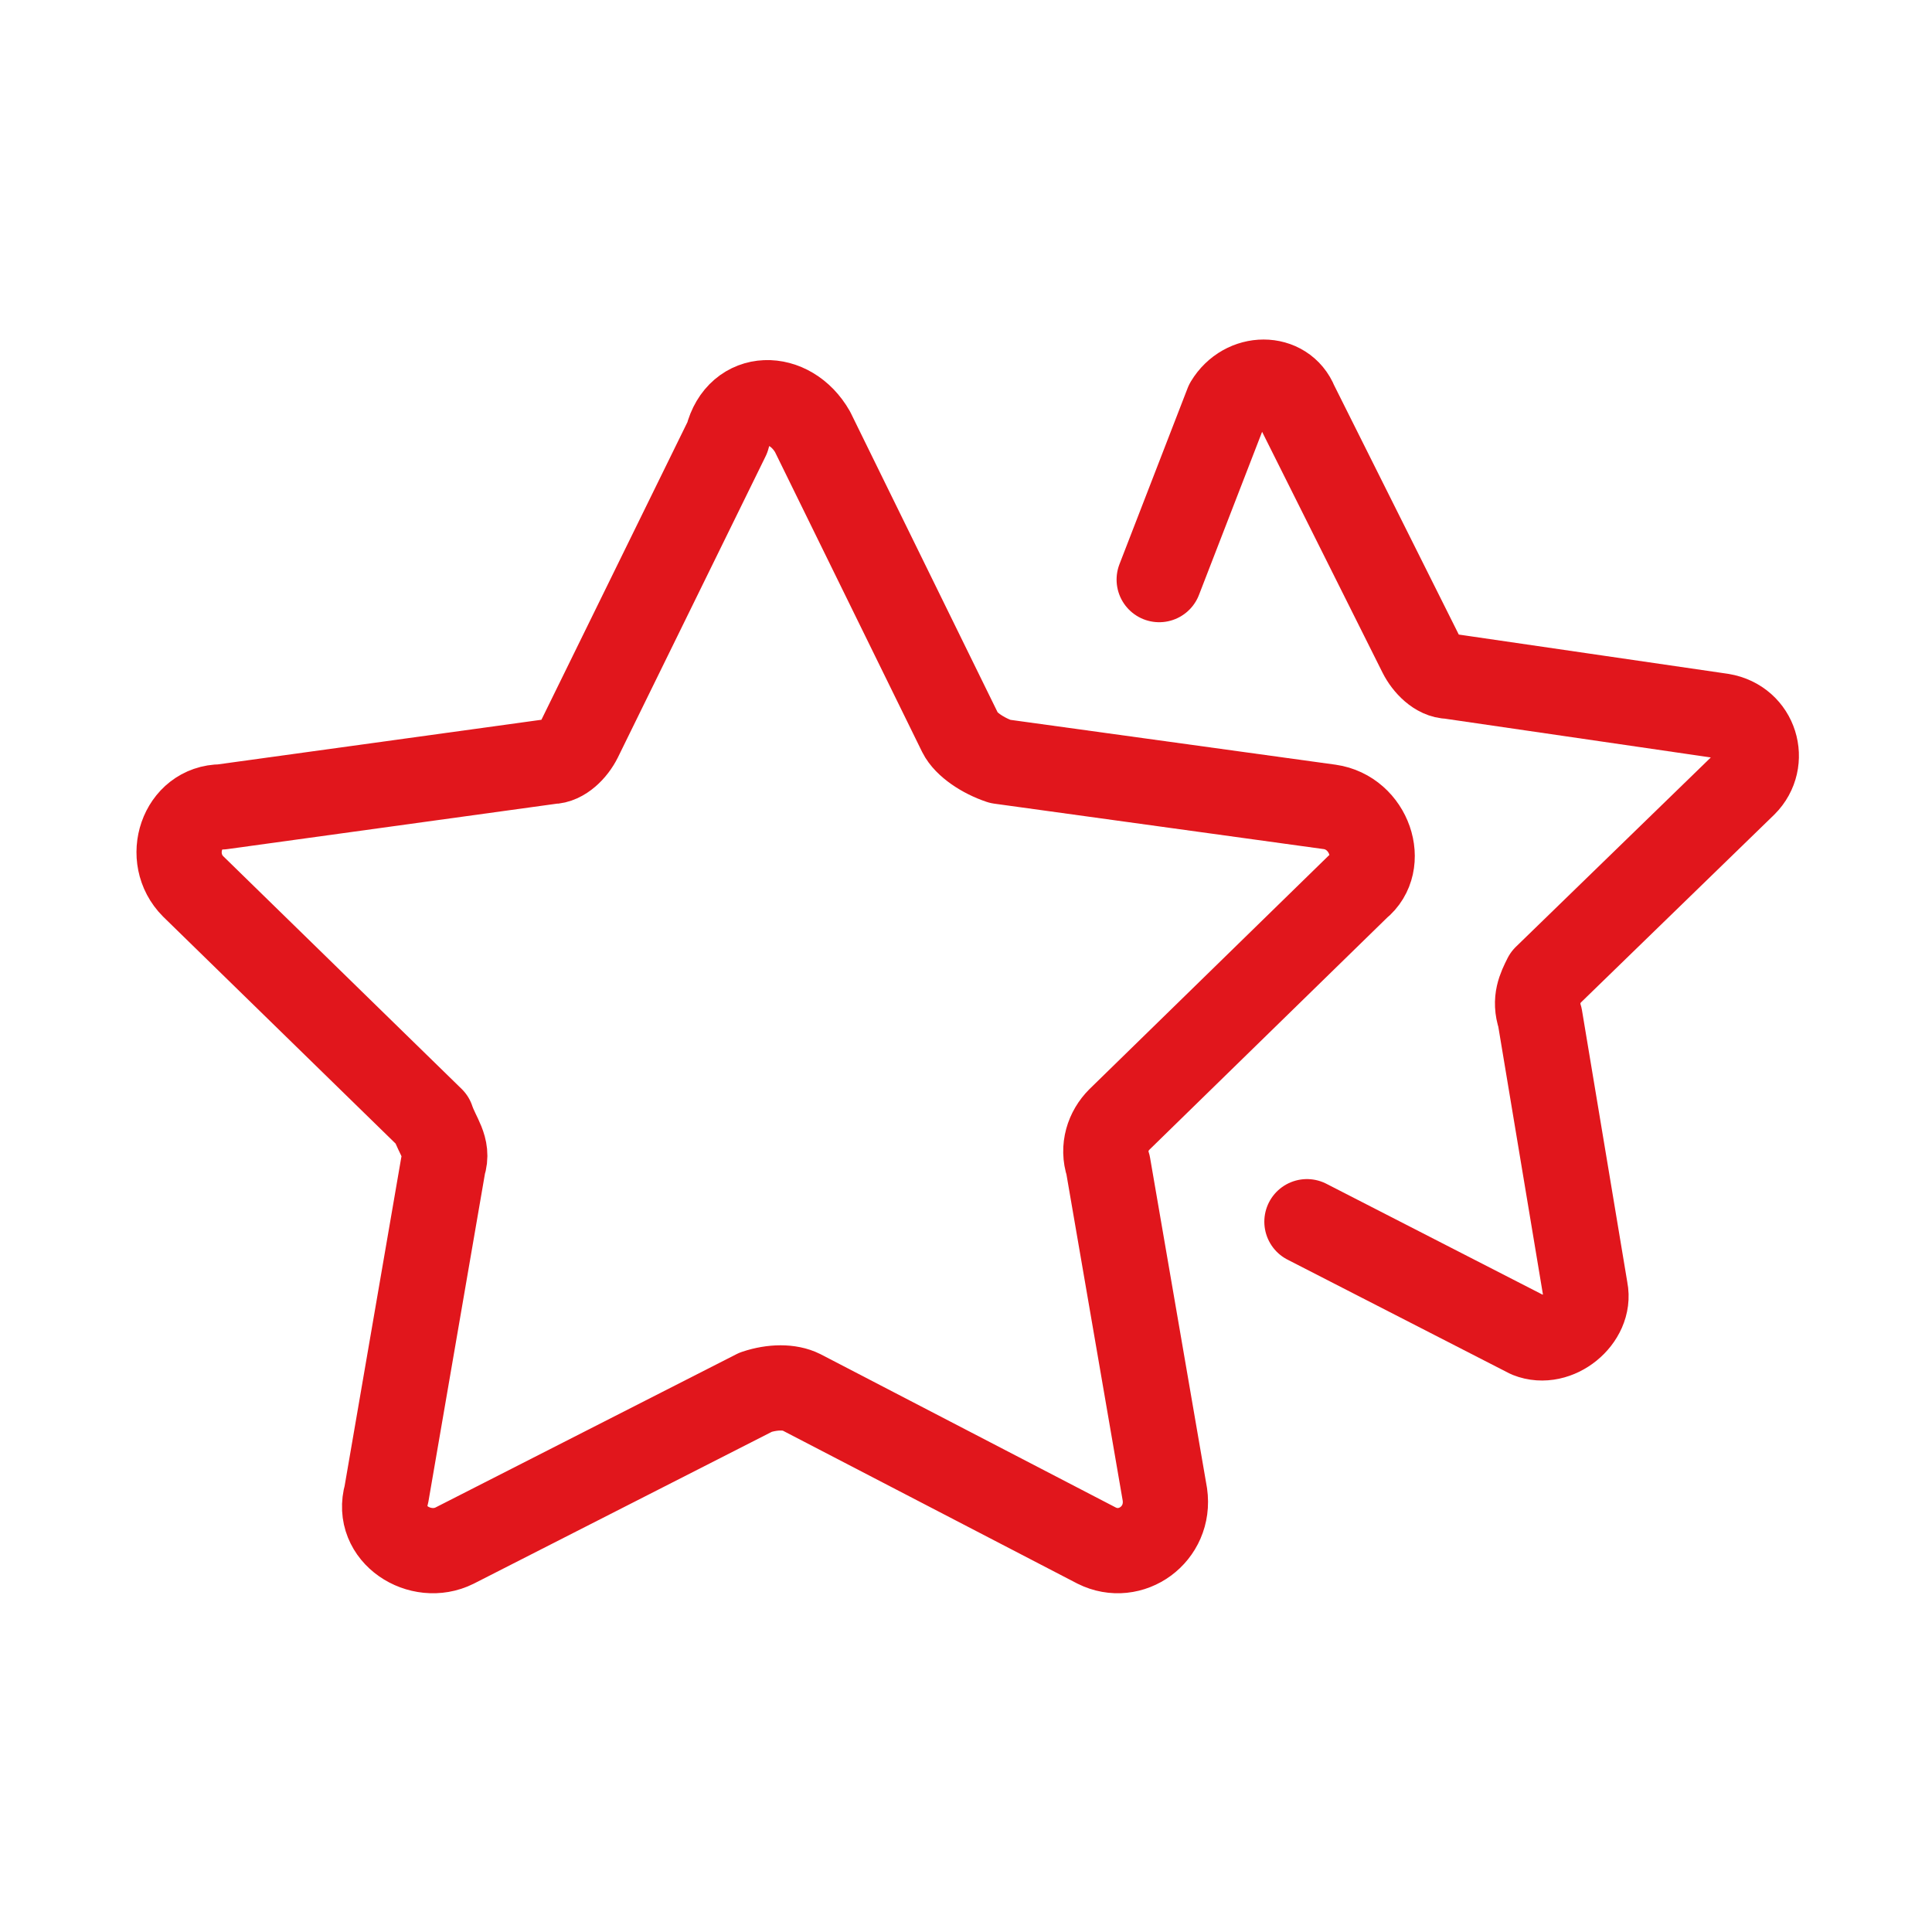
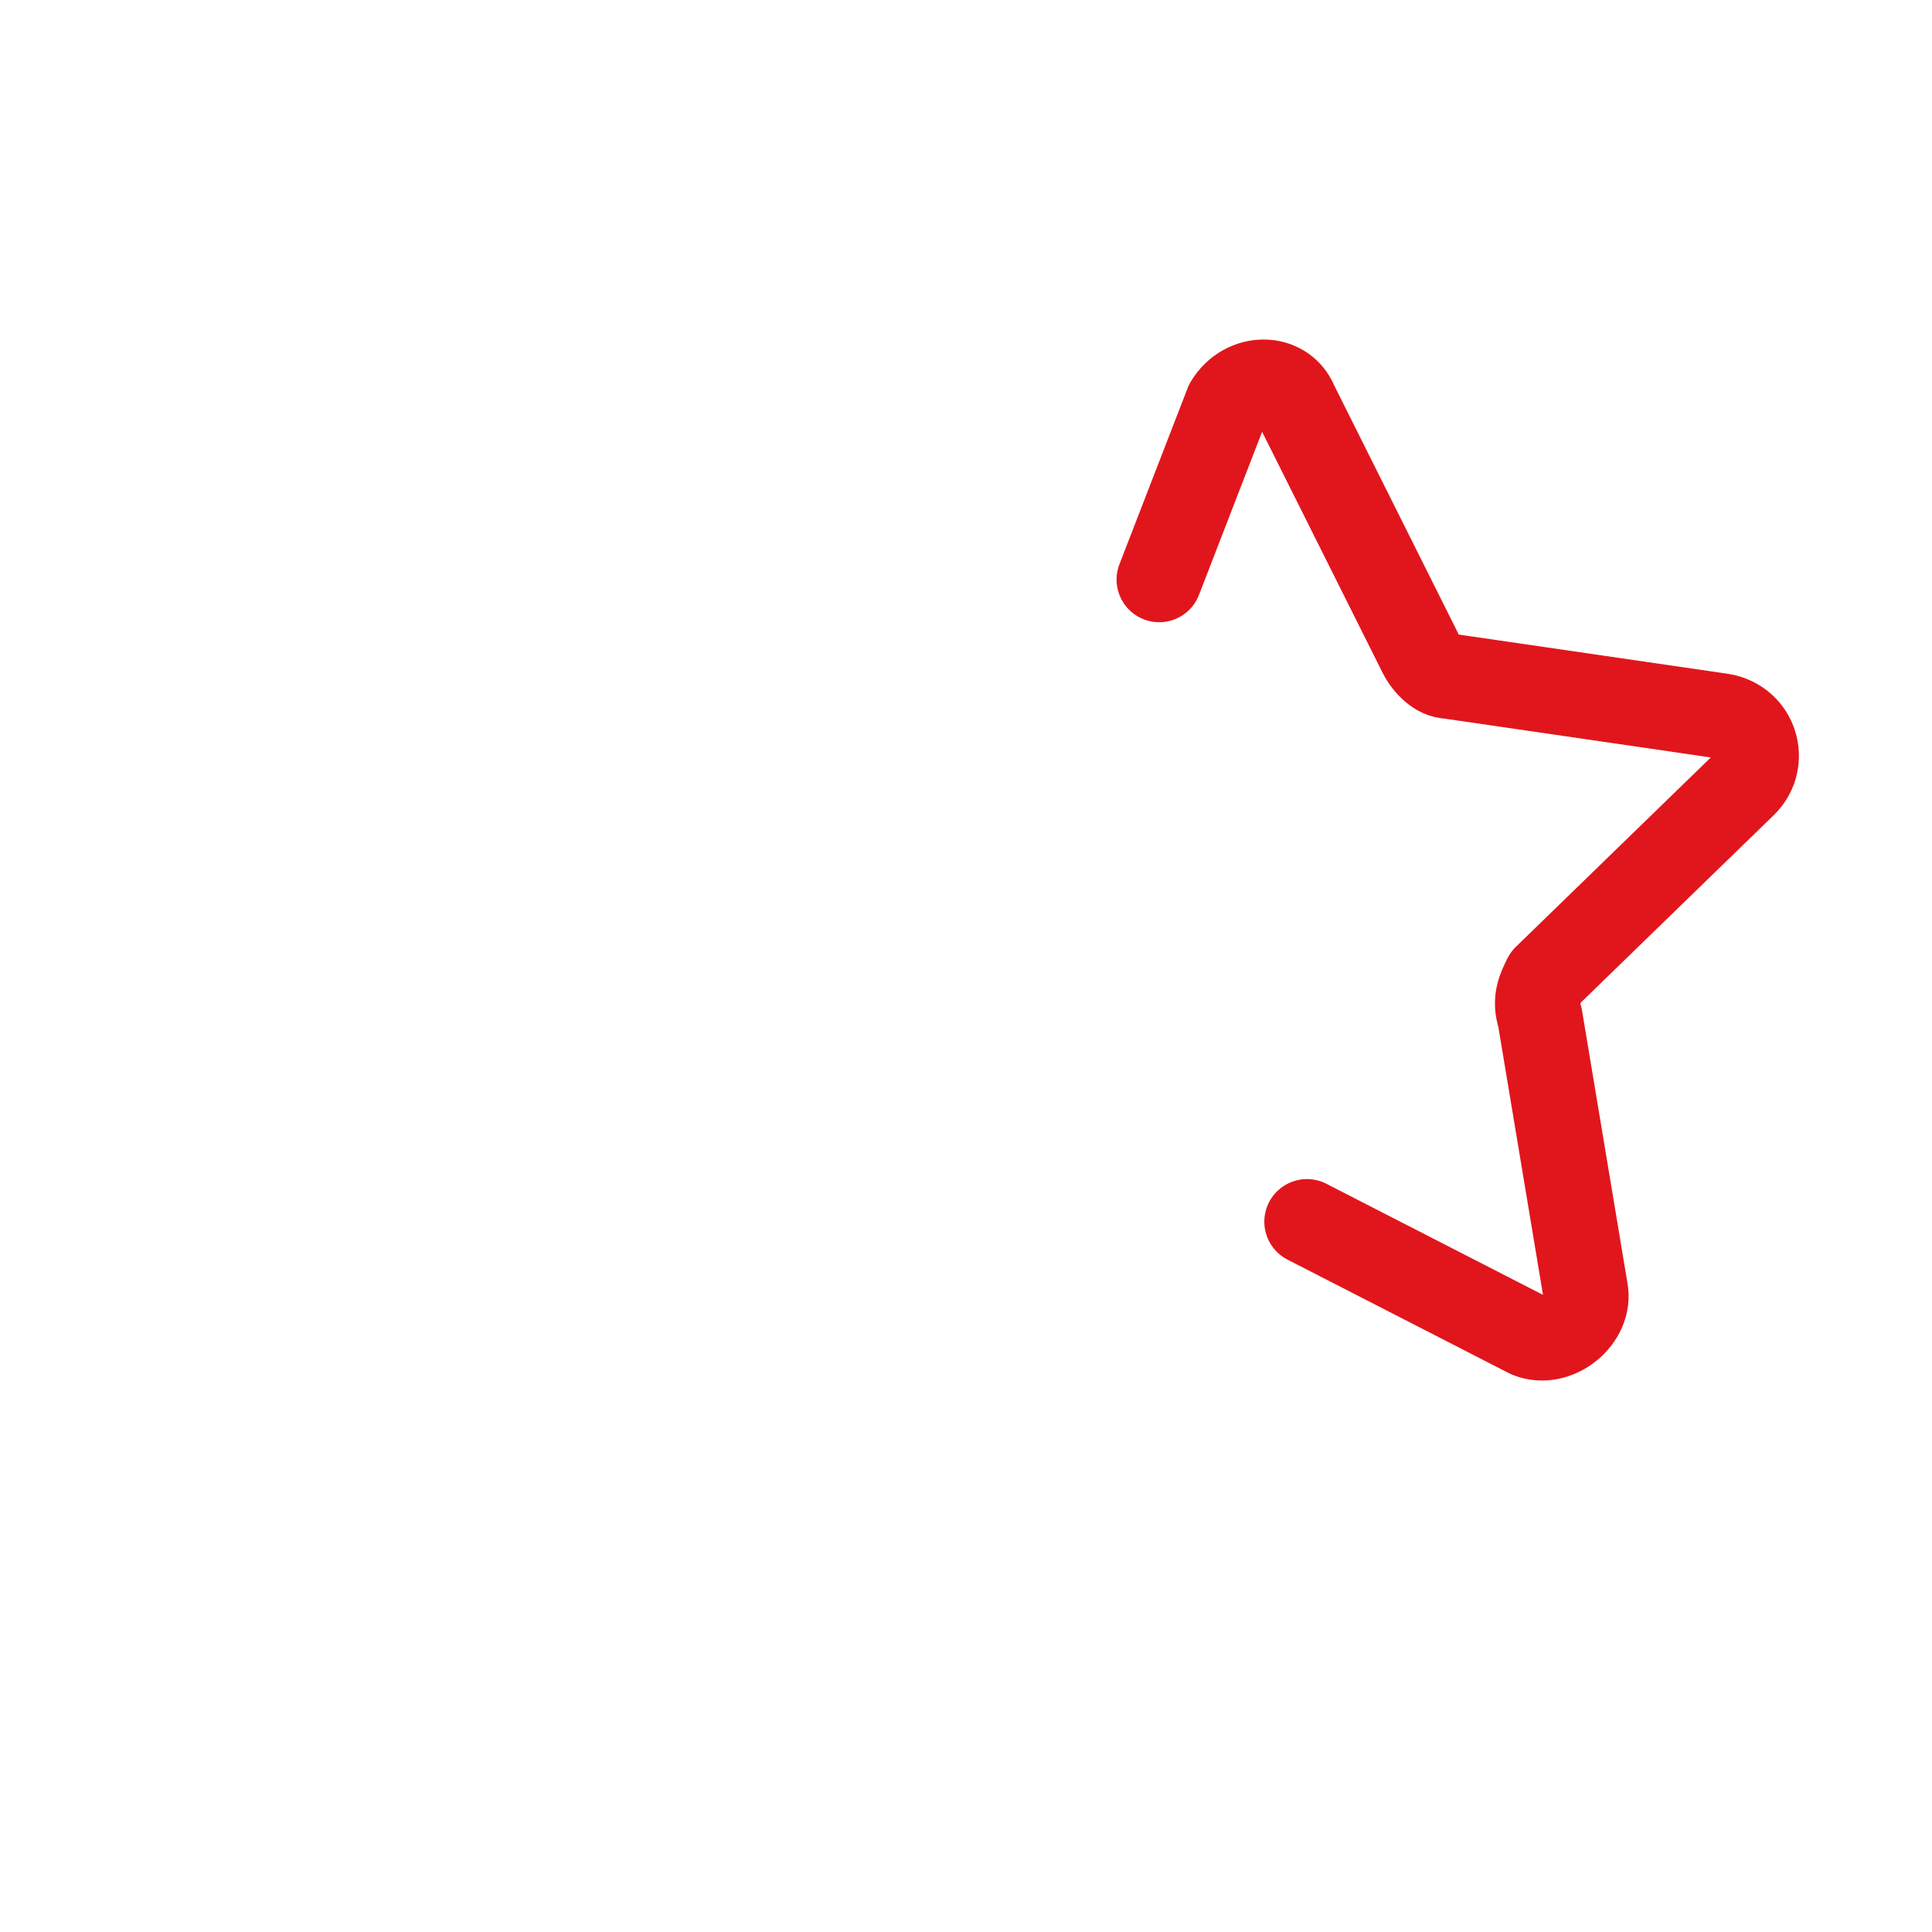
<svg xmlns="http://www.w3.org/2000/svg" version="1.1" id="Layer_1" x="0px" y="0px" width="34px" height="34px" viewBox="0 0 34 34" style="enable-background:new 0 0 34 34;" xml:space="preserve">
  <style type="text/css">
	.st0{fill:none;stroke:#E1161C;stroke-width:1.5;stroke-linecap:round;stroke-linejoin:round;stroke-miterlimit:12.143;}
</style>
  <g>
    <g transform="translate(4 4)">
-       <path class="st0" d="M10.3,3.6l2.6,5.3c0.1,0.2,0.4,0.4,0.7,0.5l5.8,0.8c0.7,0.1,1,1,0.5,1.4l-4.2,4.1c-0.2,0.2-0.3,0.5-0.2,0.8    l1,5.8c0.1,0.7-0.6,1.2-1.2,0.9l-5.2-2.7c-0.2-0.1-0.5-0.1-0.8,0L4,23.2c-0.6,0.3-1.4-0.2-1.2-0.9l1-5.8c0.1-0.3-0.1-0.5-0.2-0.8    l-4.2-4.1c-0.5-0.5-0.2-1.4,0.5-1.4l5.8-0.8c0.2,0,0.4-0.2,0.5-0.4l2.6-5.3C9,2.9,9.9,2.9,10.3,3.6z" />
      <path class="st0" d="M16.4,6.2l1.2-3.1c0.3-0.5,1-0.5,1.2,0L21,7.5c0.1,0.2,0.3,0.4,0.5,0.4l4.8,0.7c0.6,0.1,0.8,0.8,0.4,1.2    l-3.5,3.4c-0.1,0.2-0.2,0.4-0.1,0.7l0.8,4.8c0.1,0.5-0.5,1-1,0.8l-3.9-2" />
    </g>
  </g>
</svg>